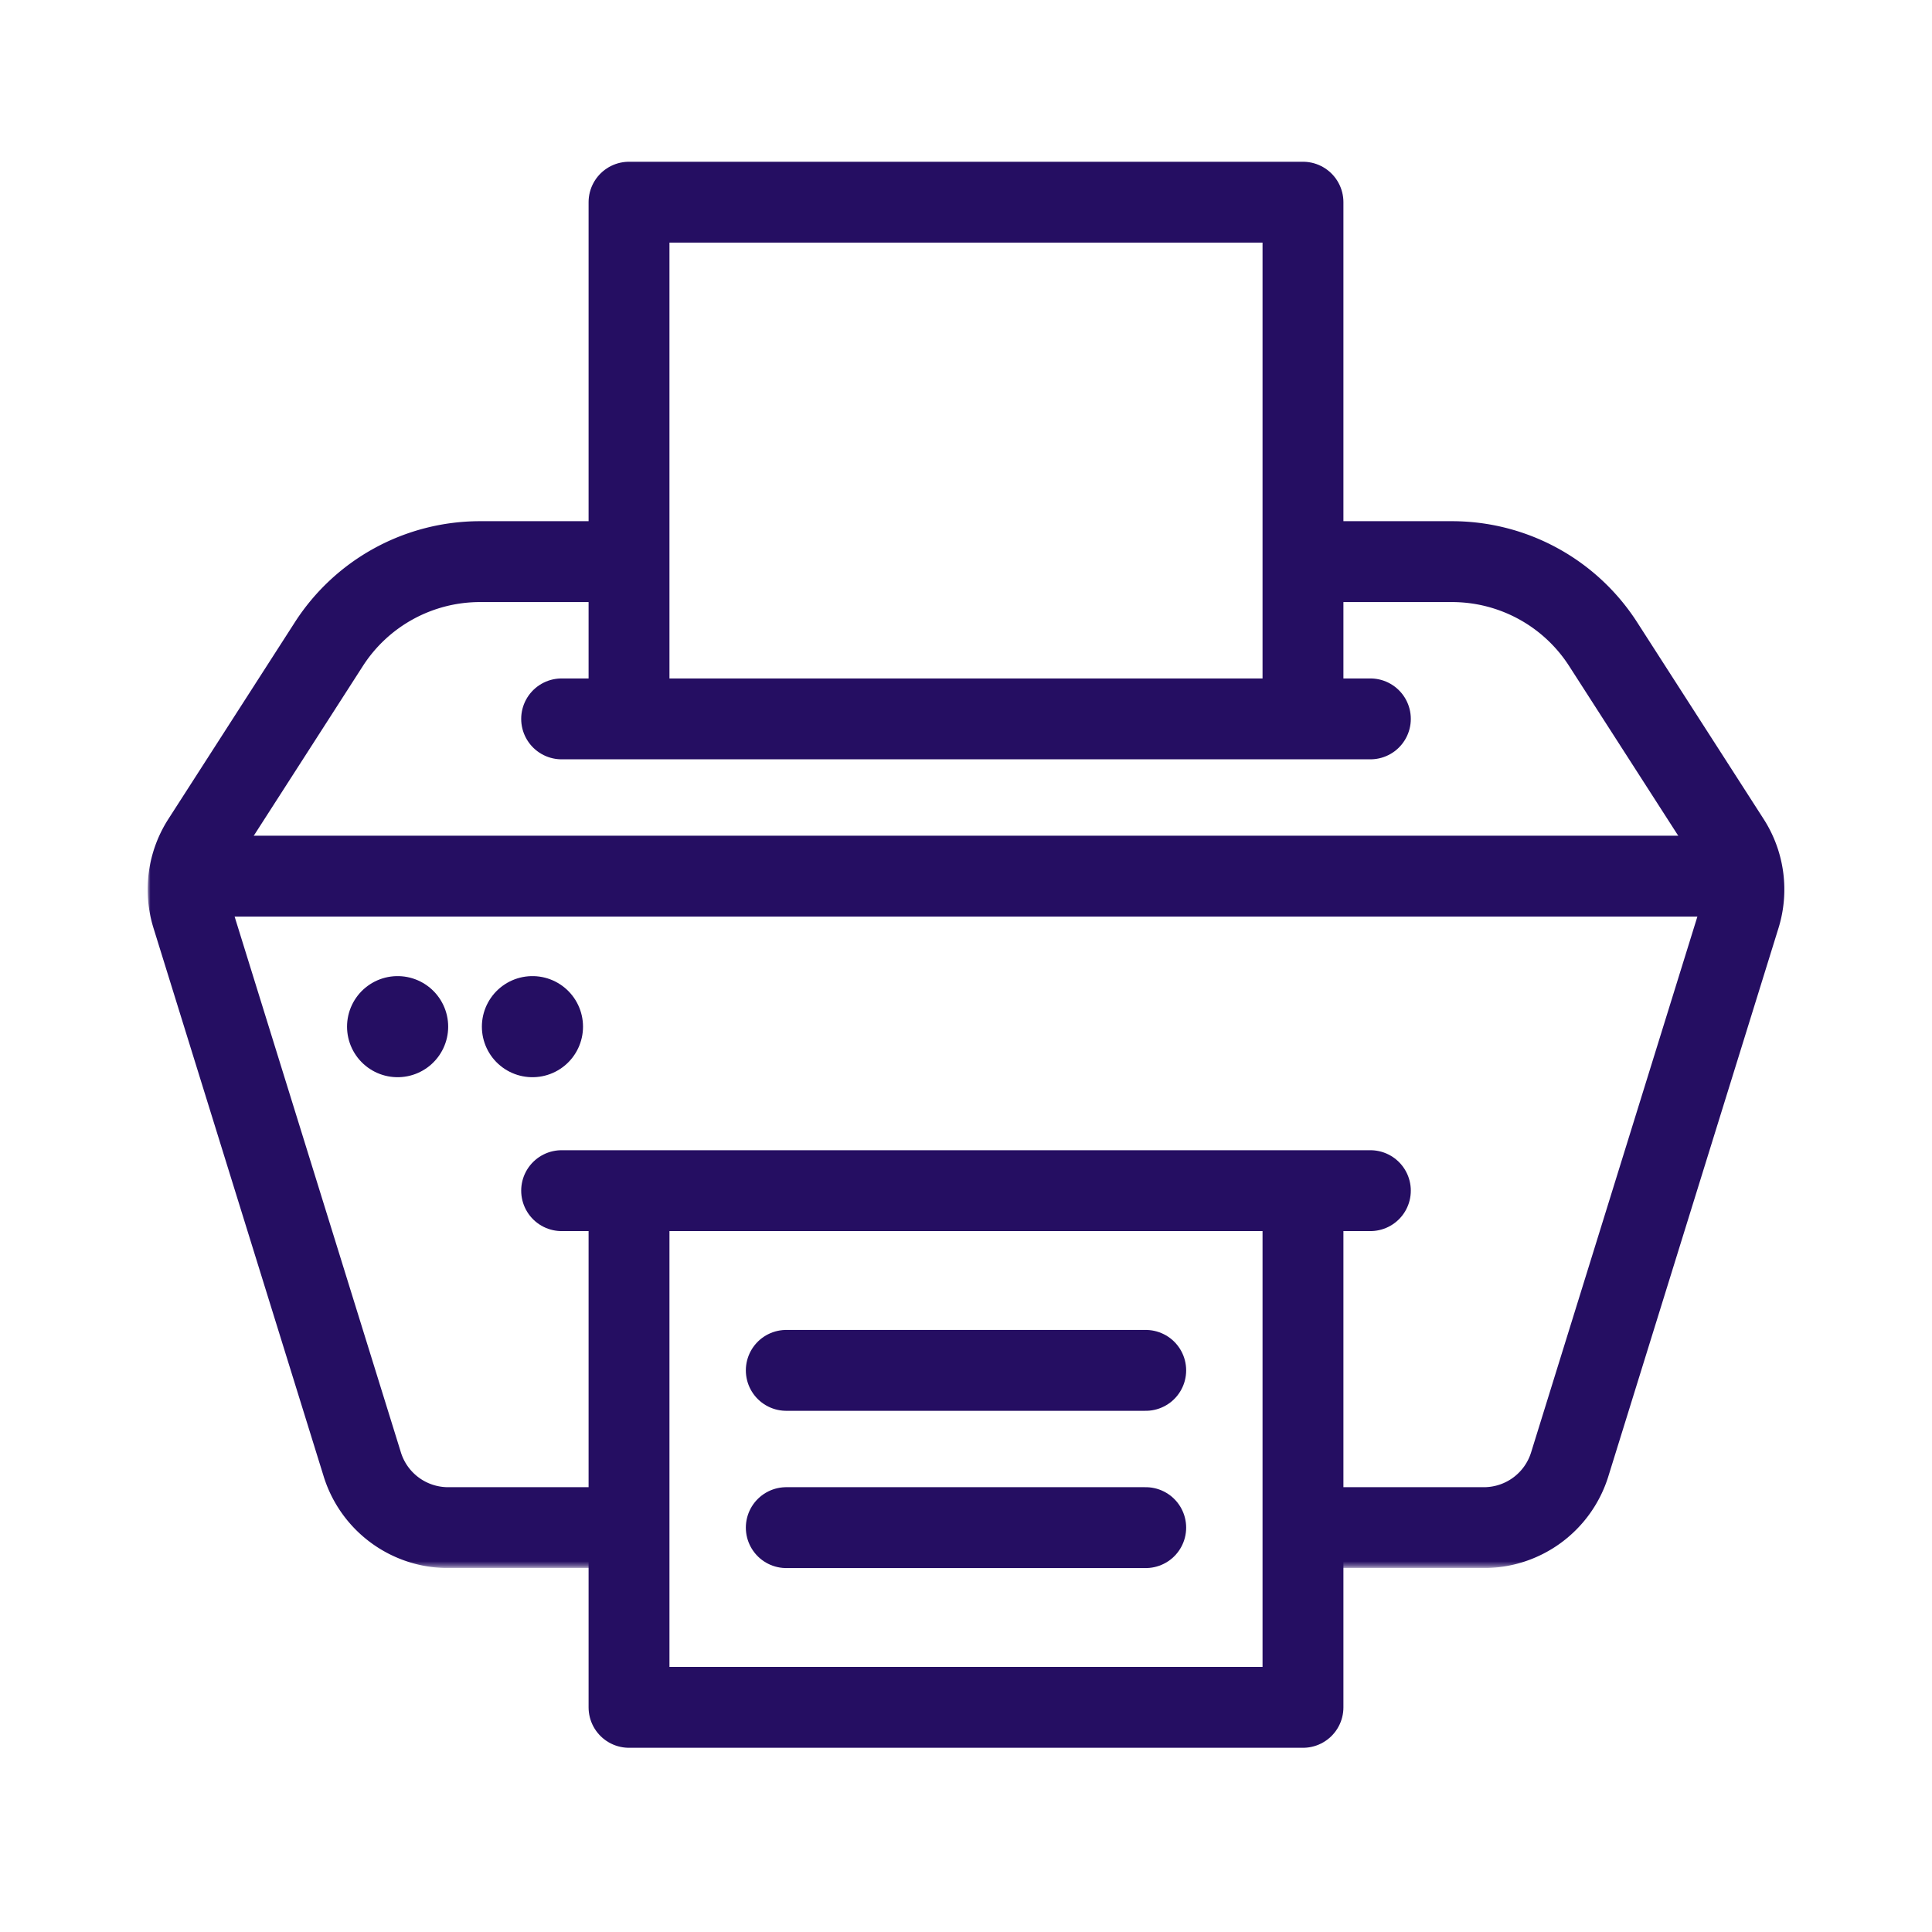
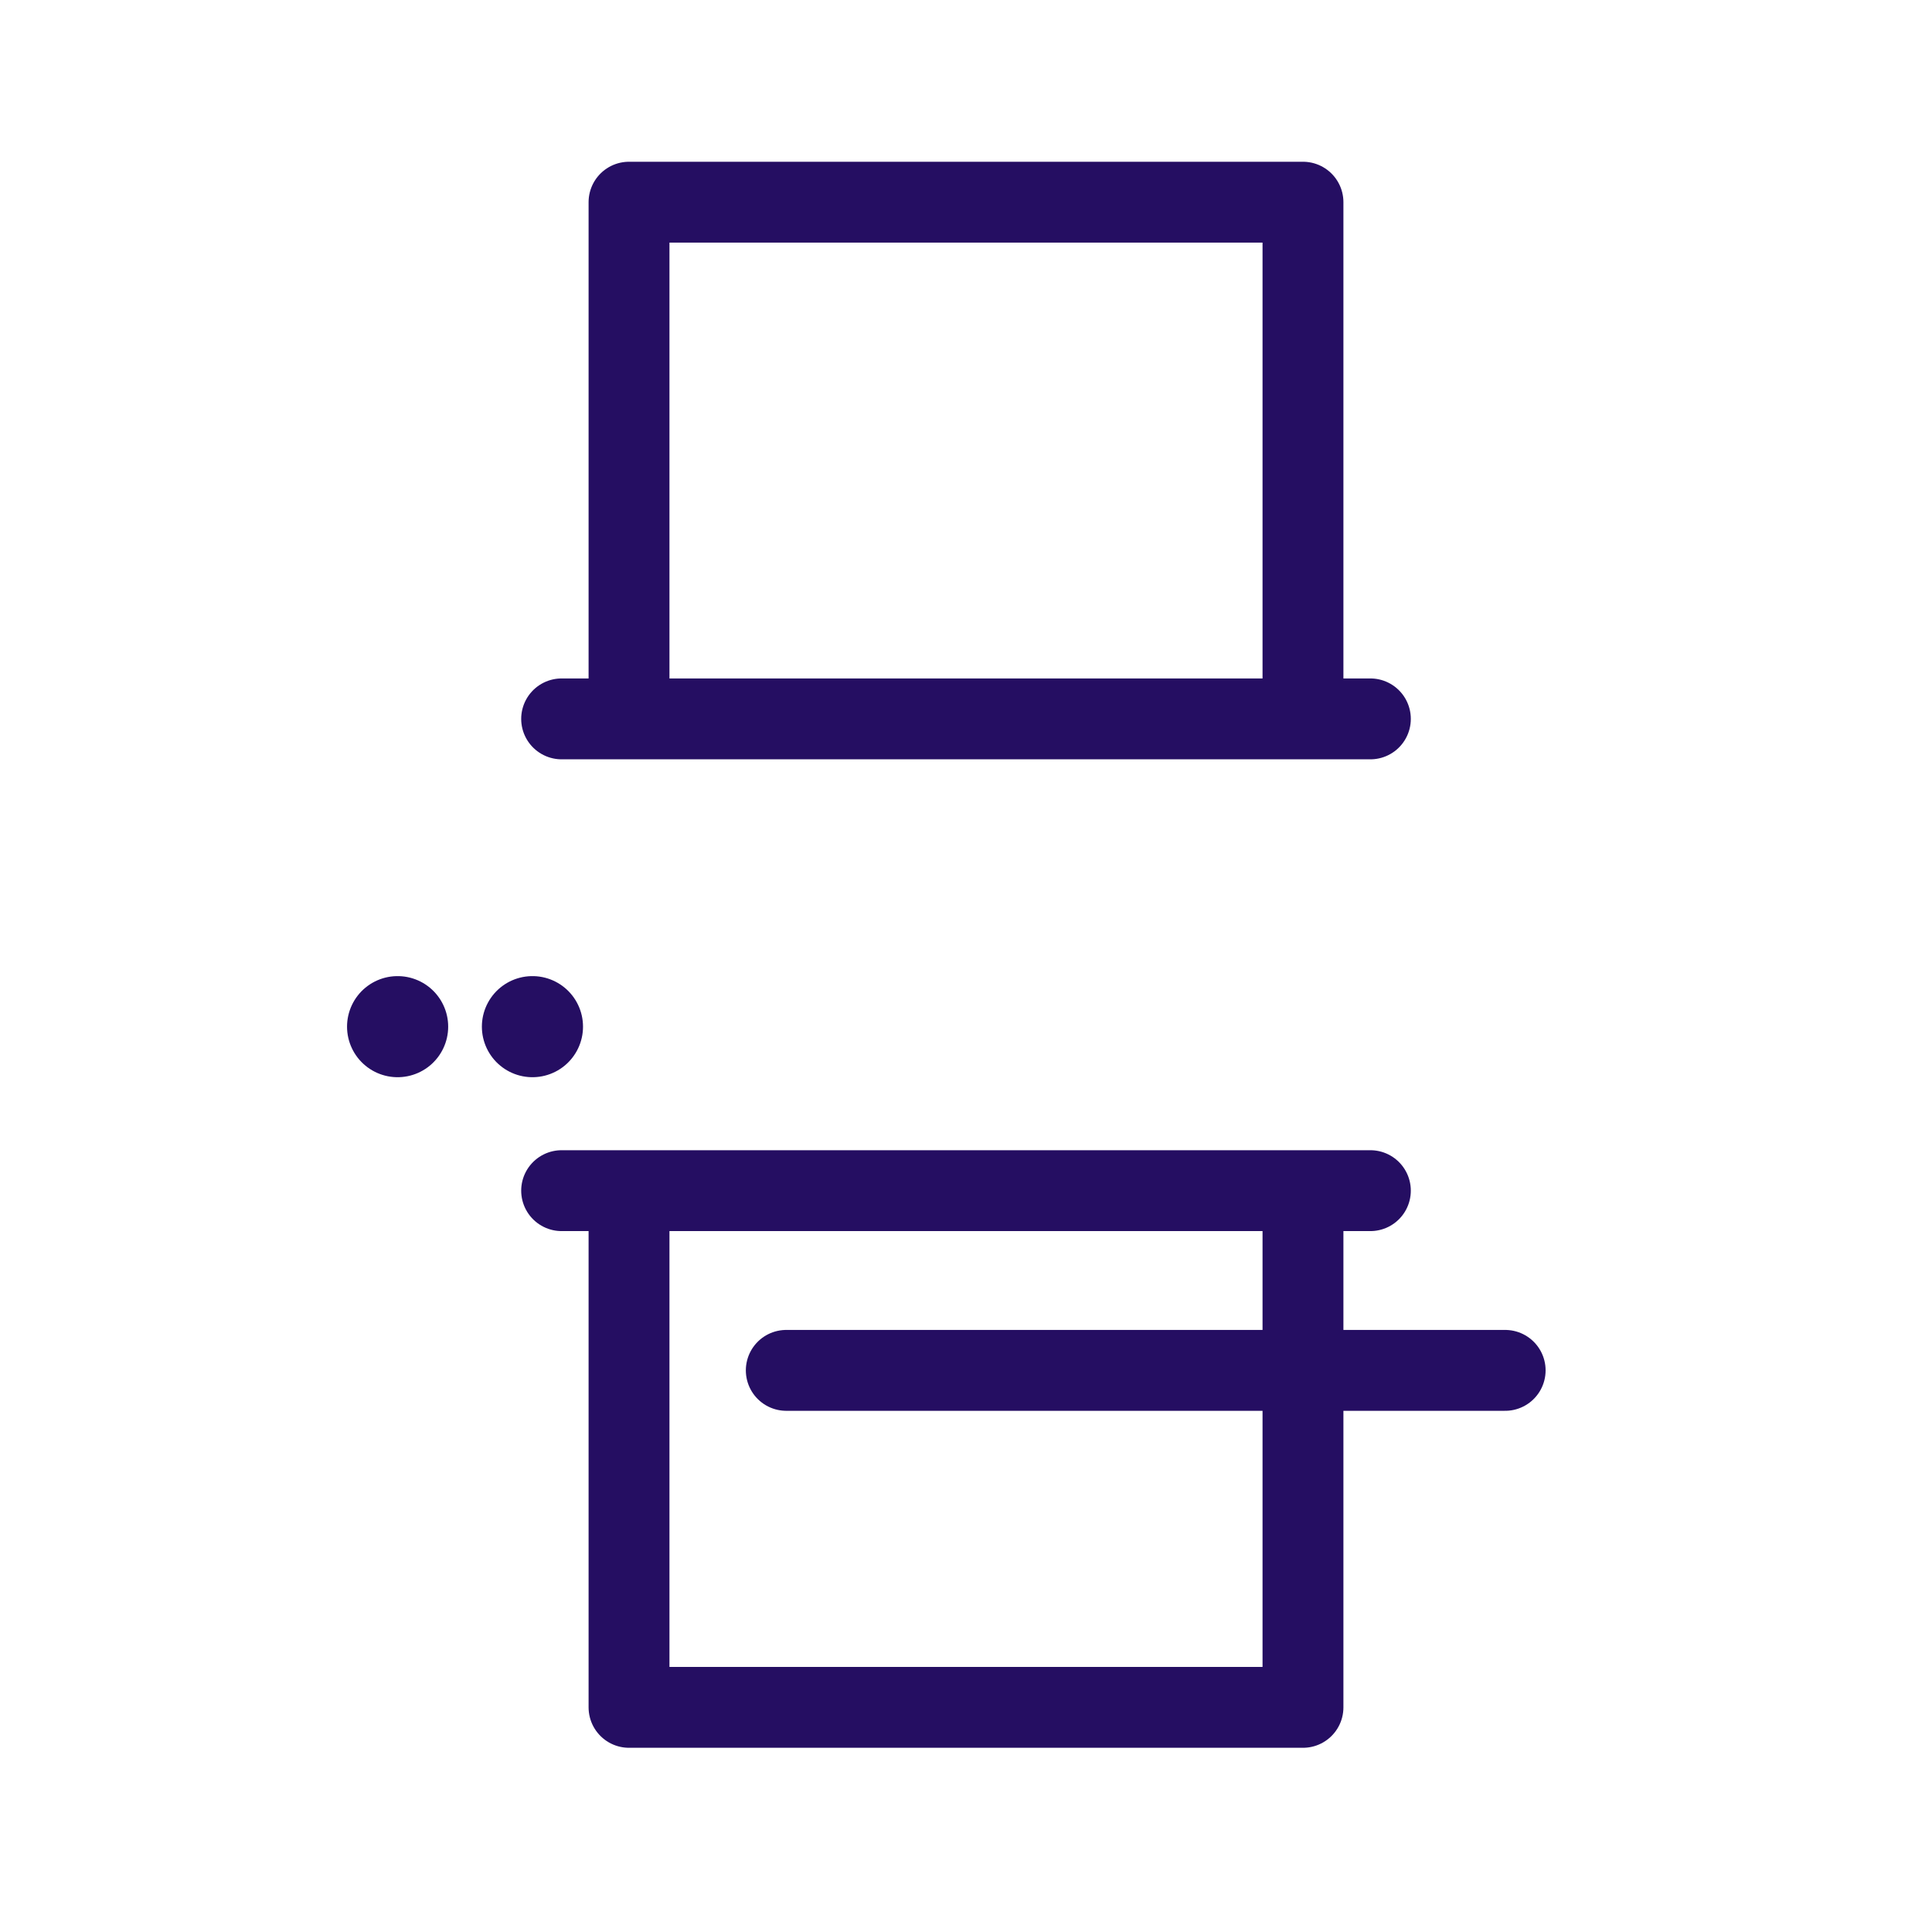
<svg xmlns="http://www.w3.org/2000/svg" viewBox="0 0 430 430" fill="none" height="430" width="430">
  <mask style="mask-type:alpha" maskUnits="userSpaceOnUse" y="101" x="32" height="248" width="367" id="eZ9g0ShLgva">
-     <path d="M140 101.783V160h150v-58.217h108.035v246.883H290V300H140v48.666H32.889V101.783z" fill="#D9D9D9" />
-   </mask>
+     </mask>
  <g mask="url(#eZ9g0ShLgva)" stroke-width="18" stroke="#250e62">
    <path d="m356.809 143.37 28.15 43.789a20 20 0 0 1 2.278 16.743l-37.87 122.026A20 20 0 0 1 330.266 340H99.734a20 20 0 0 1-19.101-14.072l-37.87-122.026a20 20 0 0 1 2.278-16.743l28.15-43.789A40 40 0 0 1 106.838 125h216.324a40 40 0 0 1 33.647 18.37Z" stroke-linejoin="round" />
    <path d="M45 195h340" stroke-linecap="round" />
  </g>
  <path d="M140 265v115h150V265" stroke-width="18" stroke-linejoin="round" stroke="#250e62" />
-   <path d="M175 305h80m-80 35h80" stroke-width="18" stroke-linecap="round" stroke="#250e62" />
+   <path d="M175 305h80h80" stroke-width="18" stroke-linecap="round" stroke="#250e62" />
  <path d="M88.49 228.5h.01m30 0h.01" stroke-width="22.5" stroke-miterlimit="10" stroke-linejoin="round" stroke-linecap="round" stroke="#250e62" />
  <path d="M290 160V45H140v115" stroke-width="18" stroke-linejoin="round" stroke="#250e62" />
  <path d="M125 265h180M125 160h180" stroke-width="18" stroke-linecap="round" stroke="#250e62" />
</svg>